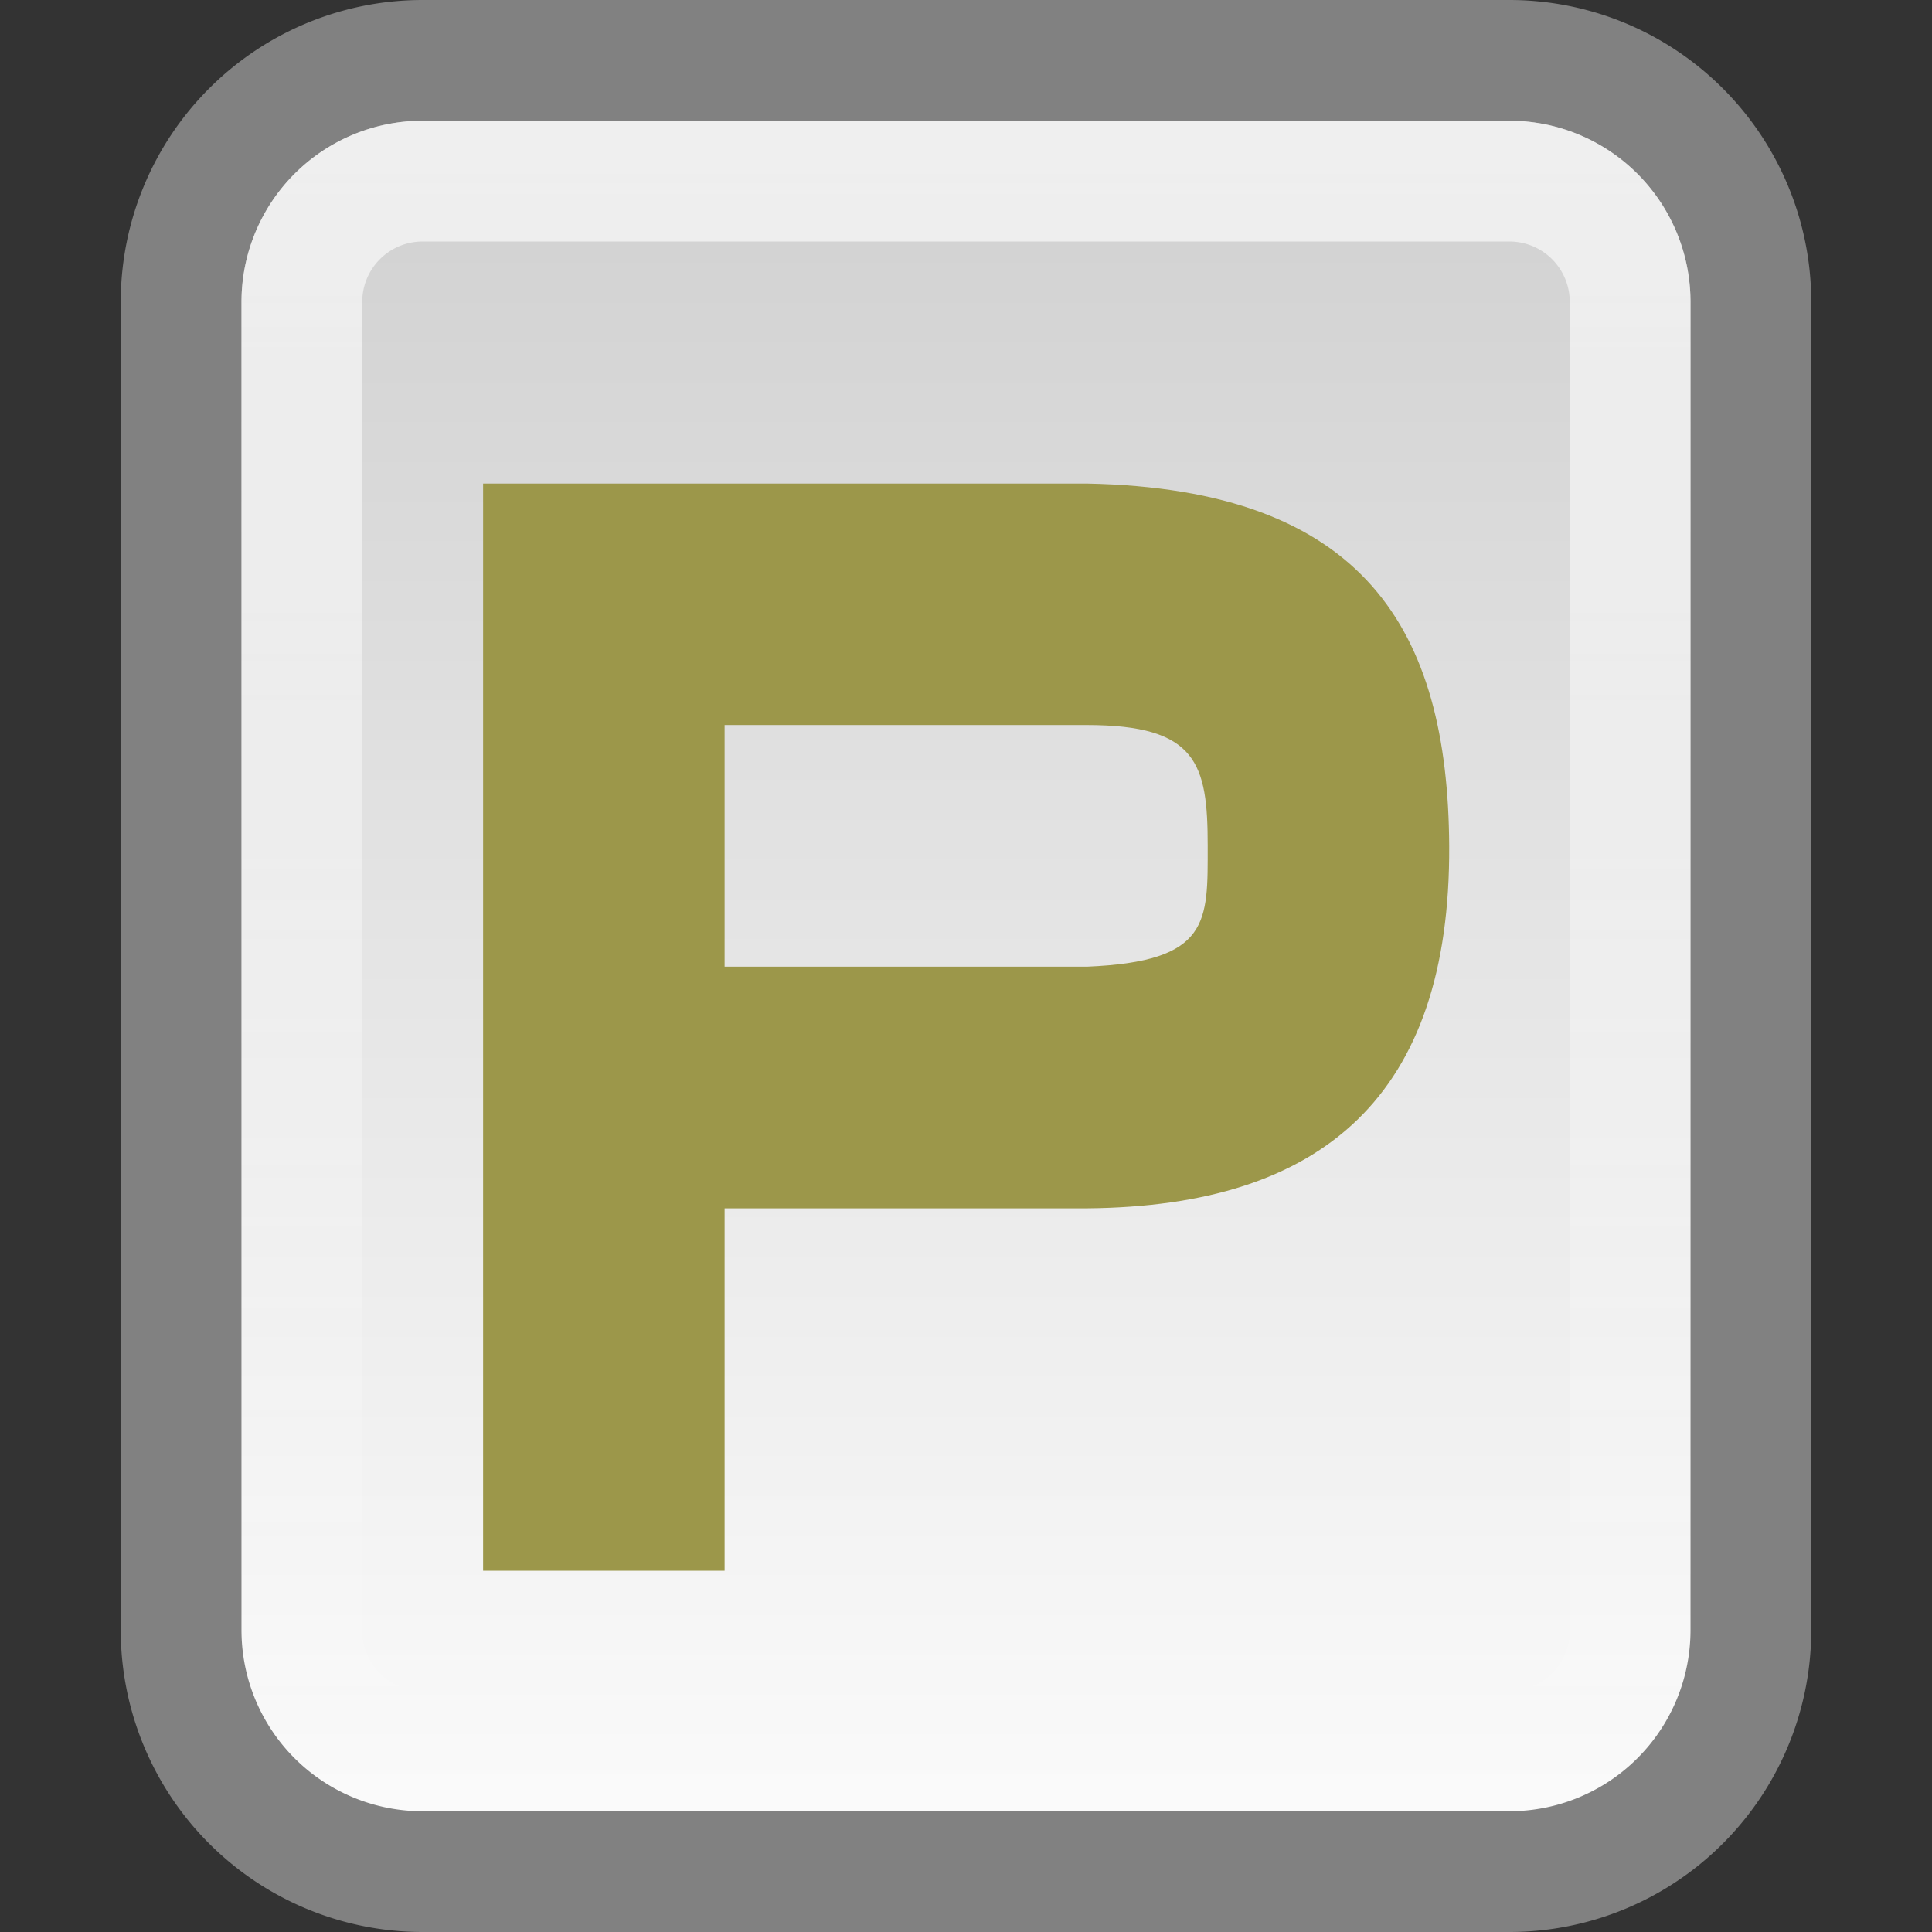
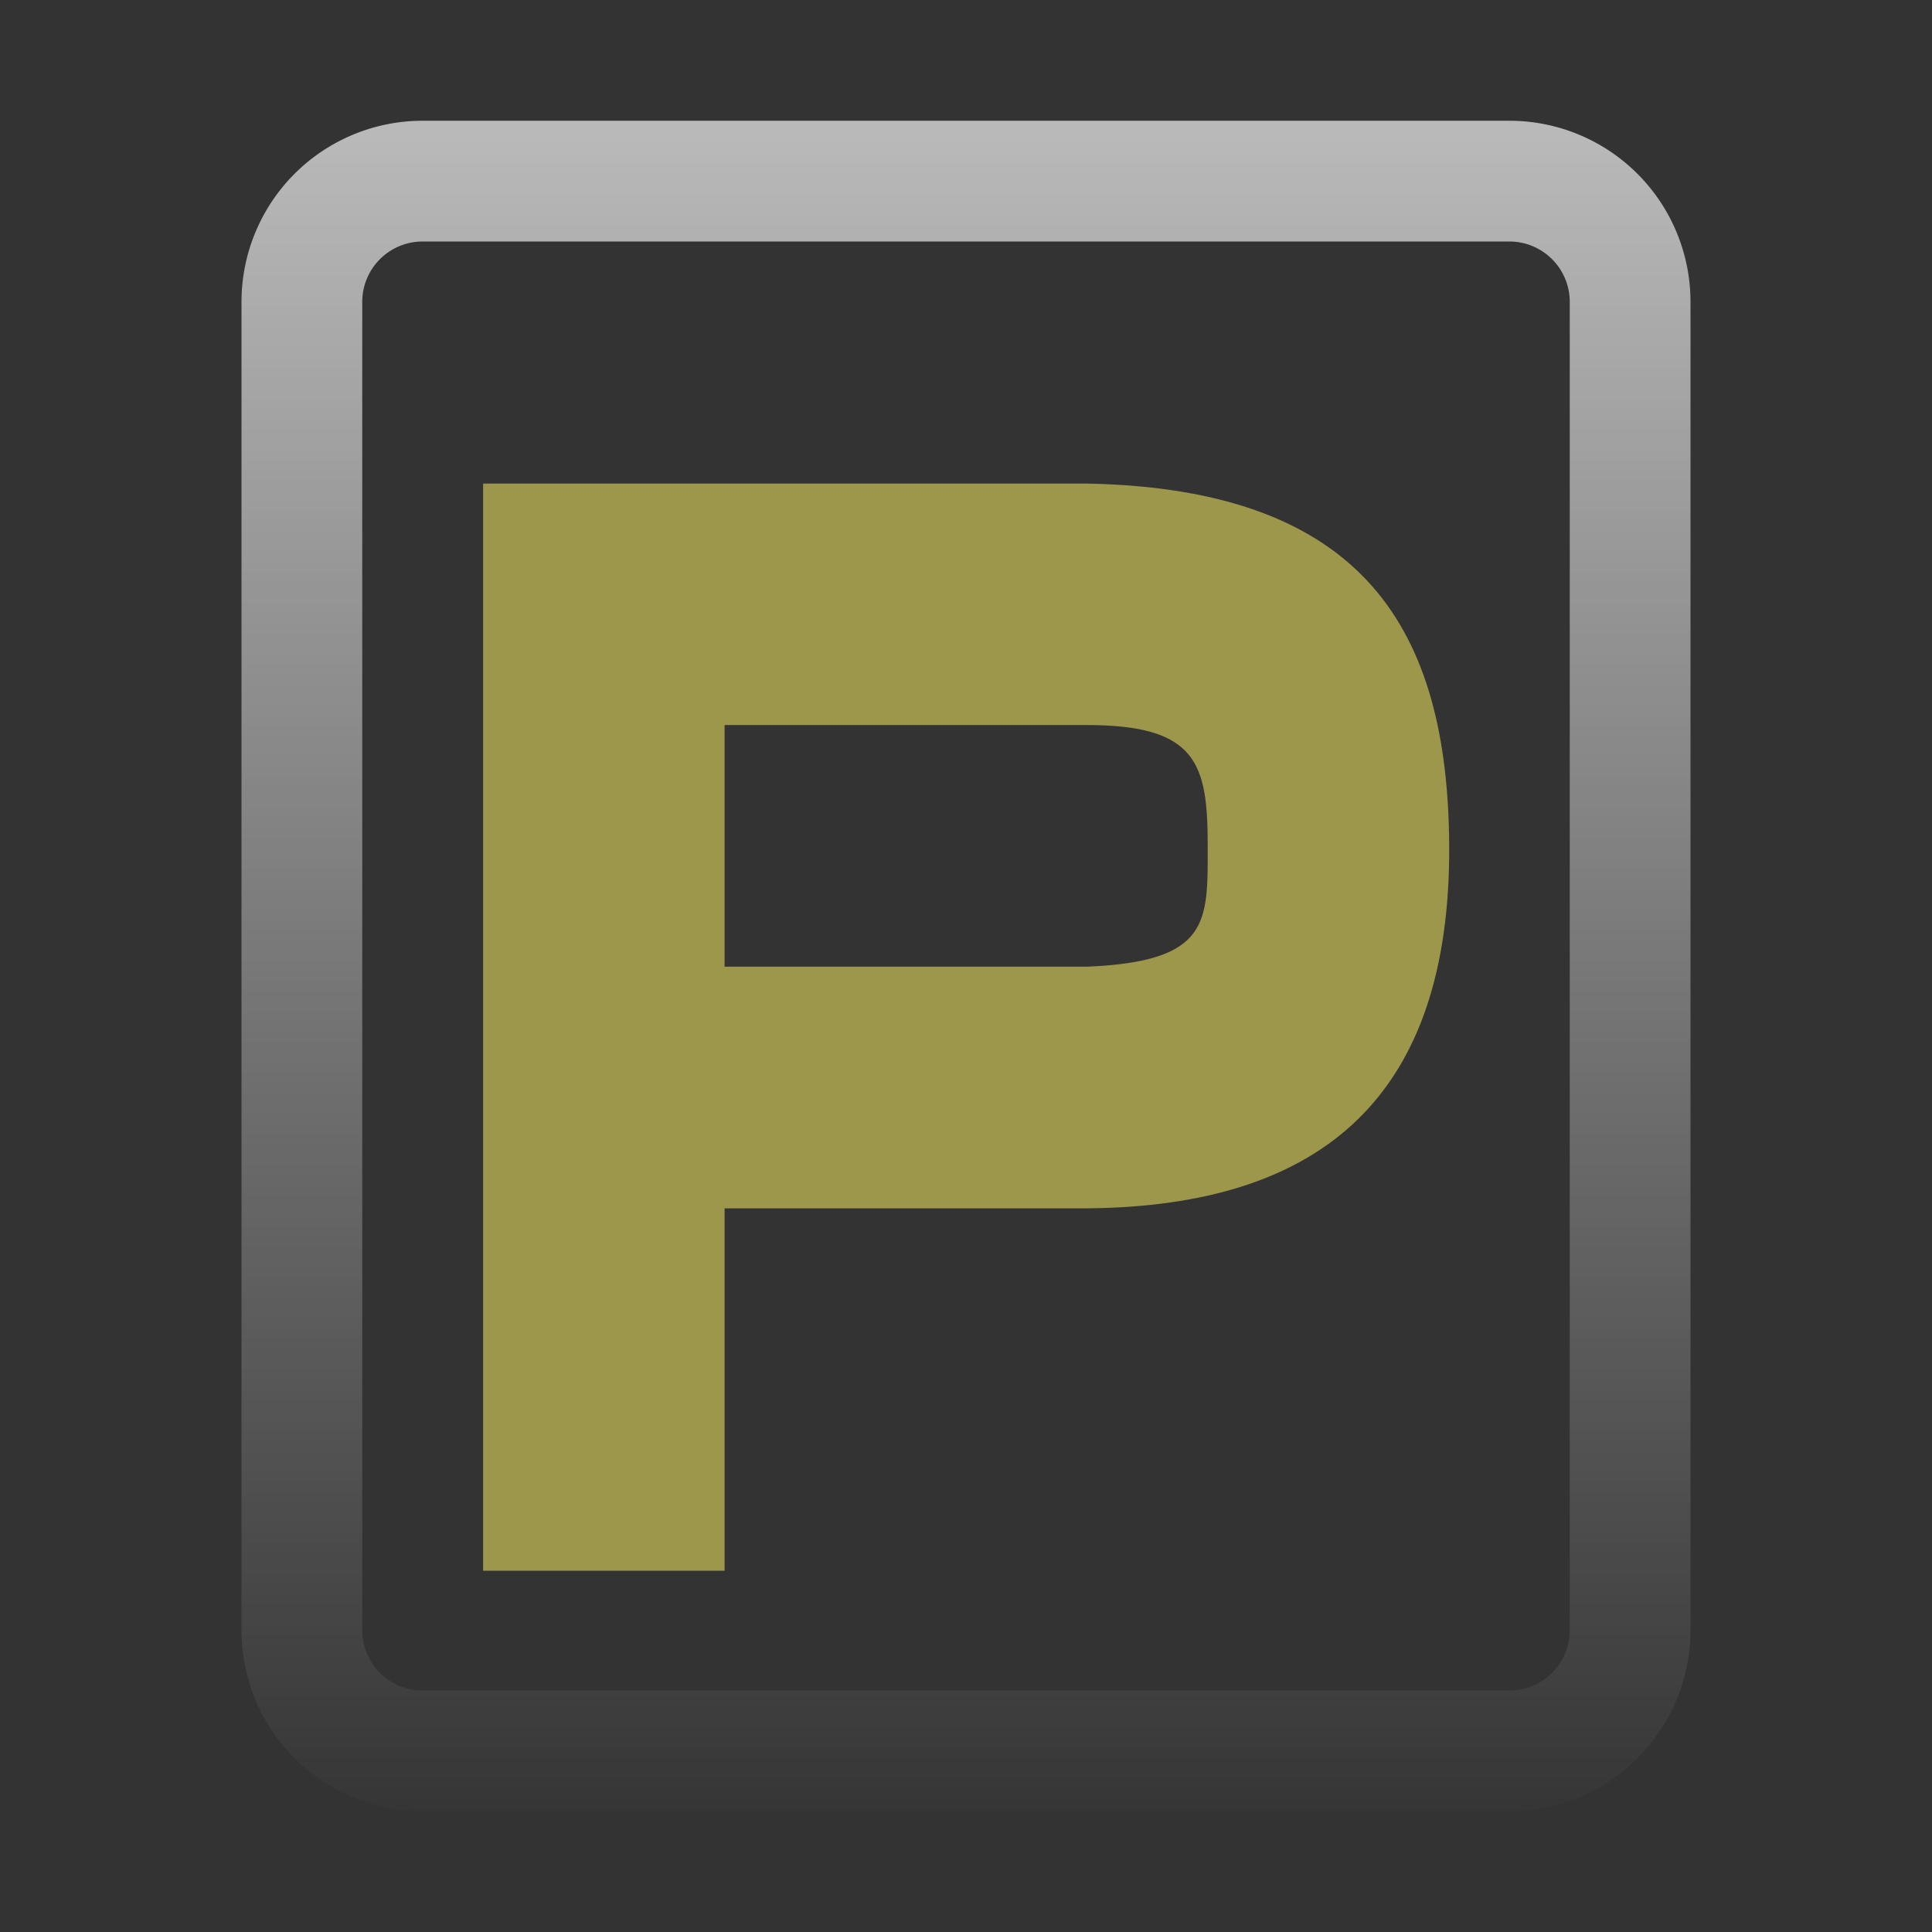
<svg xmlns="http://www.w3.org/2000/svg" xmlns:ns1="http://www.inkscape.org/namespaces/inkscape" xmlns:ns2="http://sodipodi.sourceforge.net/DTD/sodipodi-0.dtd" xmlns:xlink="http://www.w3.org/1999/xlink" viewBox="0 0 16 16" id="svg2" version="1.1" ns1:version="0.48.3.1 r9886" width="100%" height="100%" ns2:docname="text-x-perl.svg">
  <rect x="0" y="0" width="16" height="16" fill="#333333" stroke="none" />
  <ns2:namedview pagecolor="#ffffff" bordercolor="#666666" borderopacity="1" objecttolerance="10" gridtolerance="10" guidetolerance="10" ns1:pageopacity="0" ns1:pageshadow="2" ns1:window-width="772" ns1:window-height="655" id="namedview30" showgrid="true" ns1:zoom="20.85965" ns1:cx="13.290474" ns1:cy="7.8848484" ns1:window-x="419" ns1:window-y="297" ns1:window-maximized="0" ns1:current-layer="svg2">
    <ns1:grid type="xygrid" id="grid3009" />
  </ns2:namedview>
  <defs id="defs4">
    <linearGradient gradientUnits="userSpaceOnUse" id="linearGradient3258-1" x2="0" y1="33.361" y2="47.179">
      <stop offset="0" stop-color="#d1d1d1" id="stop15" />
      <stop offset="1" stop-color="#fbfbfb" id="stop17" />
    </linearGradient>
    <linearGradient gradientUnits="userSpaceOnUse" id="linearGradient3756" x2="0" y1="32.844" y2="47.269">
      <stop offset="0" stop-color="#fff" stop-opacity=".669" id="stop20" />
      <stop offset="1" stop-color="#fff" stop-opacity="0" id="stop22" />
    </linearGradient>
    <linearGradient id="linearGradient3797">
      <stop style="stop-color:#999999;stop-opacity:1;" offset="0" id="stop3799" />
      <stop id="stop3805" offset="1" style="stop-color:#acac60;stop-opacity:1;" />
    </linearGradient>
    <linearGradient ns1:collect="always" xlink:href="#linearGradient3797" id="linearGradient3086" gradientUnits="userSpaceOnUse" x1="17.366" y1="13.705" x2="17.366" y2="27.41" />
  </defs>
  <g transform="translate(0,-32)" id="g24">
-     <path d="m3.5,32.5h9a2,2 0 0,1 2,2v11a2,2 0 0,1 -2,2h-9a2,2 0 0,1 -2-2v-11a2,2 0 0,1 2-2" fill="url(#linearGradient3258-1)" stroke="#818181" stroke-linecap="round" stroke-linejoin="round" id="path26" />
    <path d="m3.5,33.5h9a1,1 0 0,1 1,1v11a1,1 0 0,1 -1,1h-9a1,1 0 0,1 -1-1v-11a1,1 0 0,1 1-1" fill="none" stroke="url(#linearGradient3756)" id="path28" />
  </g>
  <g transform="matrix(0.712,0,0,0.657,-3.584,-6.286)" style="font-size:18.12px;font-style:normal;font-weight:normal;line-height:125%;letter-spacing:0px;word-spacing:0px;fill:url(#linearGradient3086);fill-opacity:1;stroke:none;font-family:Sans" id="text3009">
    <path d="m 10.653,15.663 7.023,0 c 3.235,0.068 4.2,1.85 4.214,4.568 0.015,3.139 -1.46,4.544 -4.214,4.568 l -4.214,3e-6 0,4.568 -2.809,-4e-6 0,-13.705 m 2.809,6.091 4.214,-4e-6 c 1.438,-0.065 1.405,-0.565 1.405,-1.523 0,-1.035 -0.122,-1.523 -1.405,-1.523 l -4.214,4e-6" style="font-variant:normal;font-weight:bold;font-stretch:normal;fill:#9c974a;fill-opacity:1;font-family:Sans;-inkscape-font-specification:Sans Bold" id="path3027" ns1:connector-curvature="0" ns2:nodetypes="ccccccccccccc" />
  </g>
</svg>